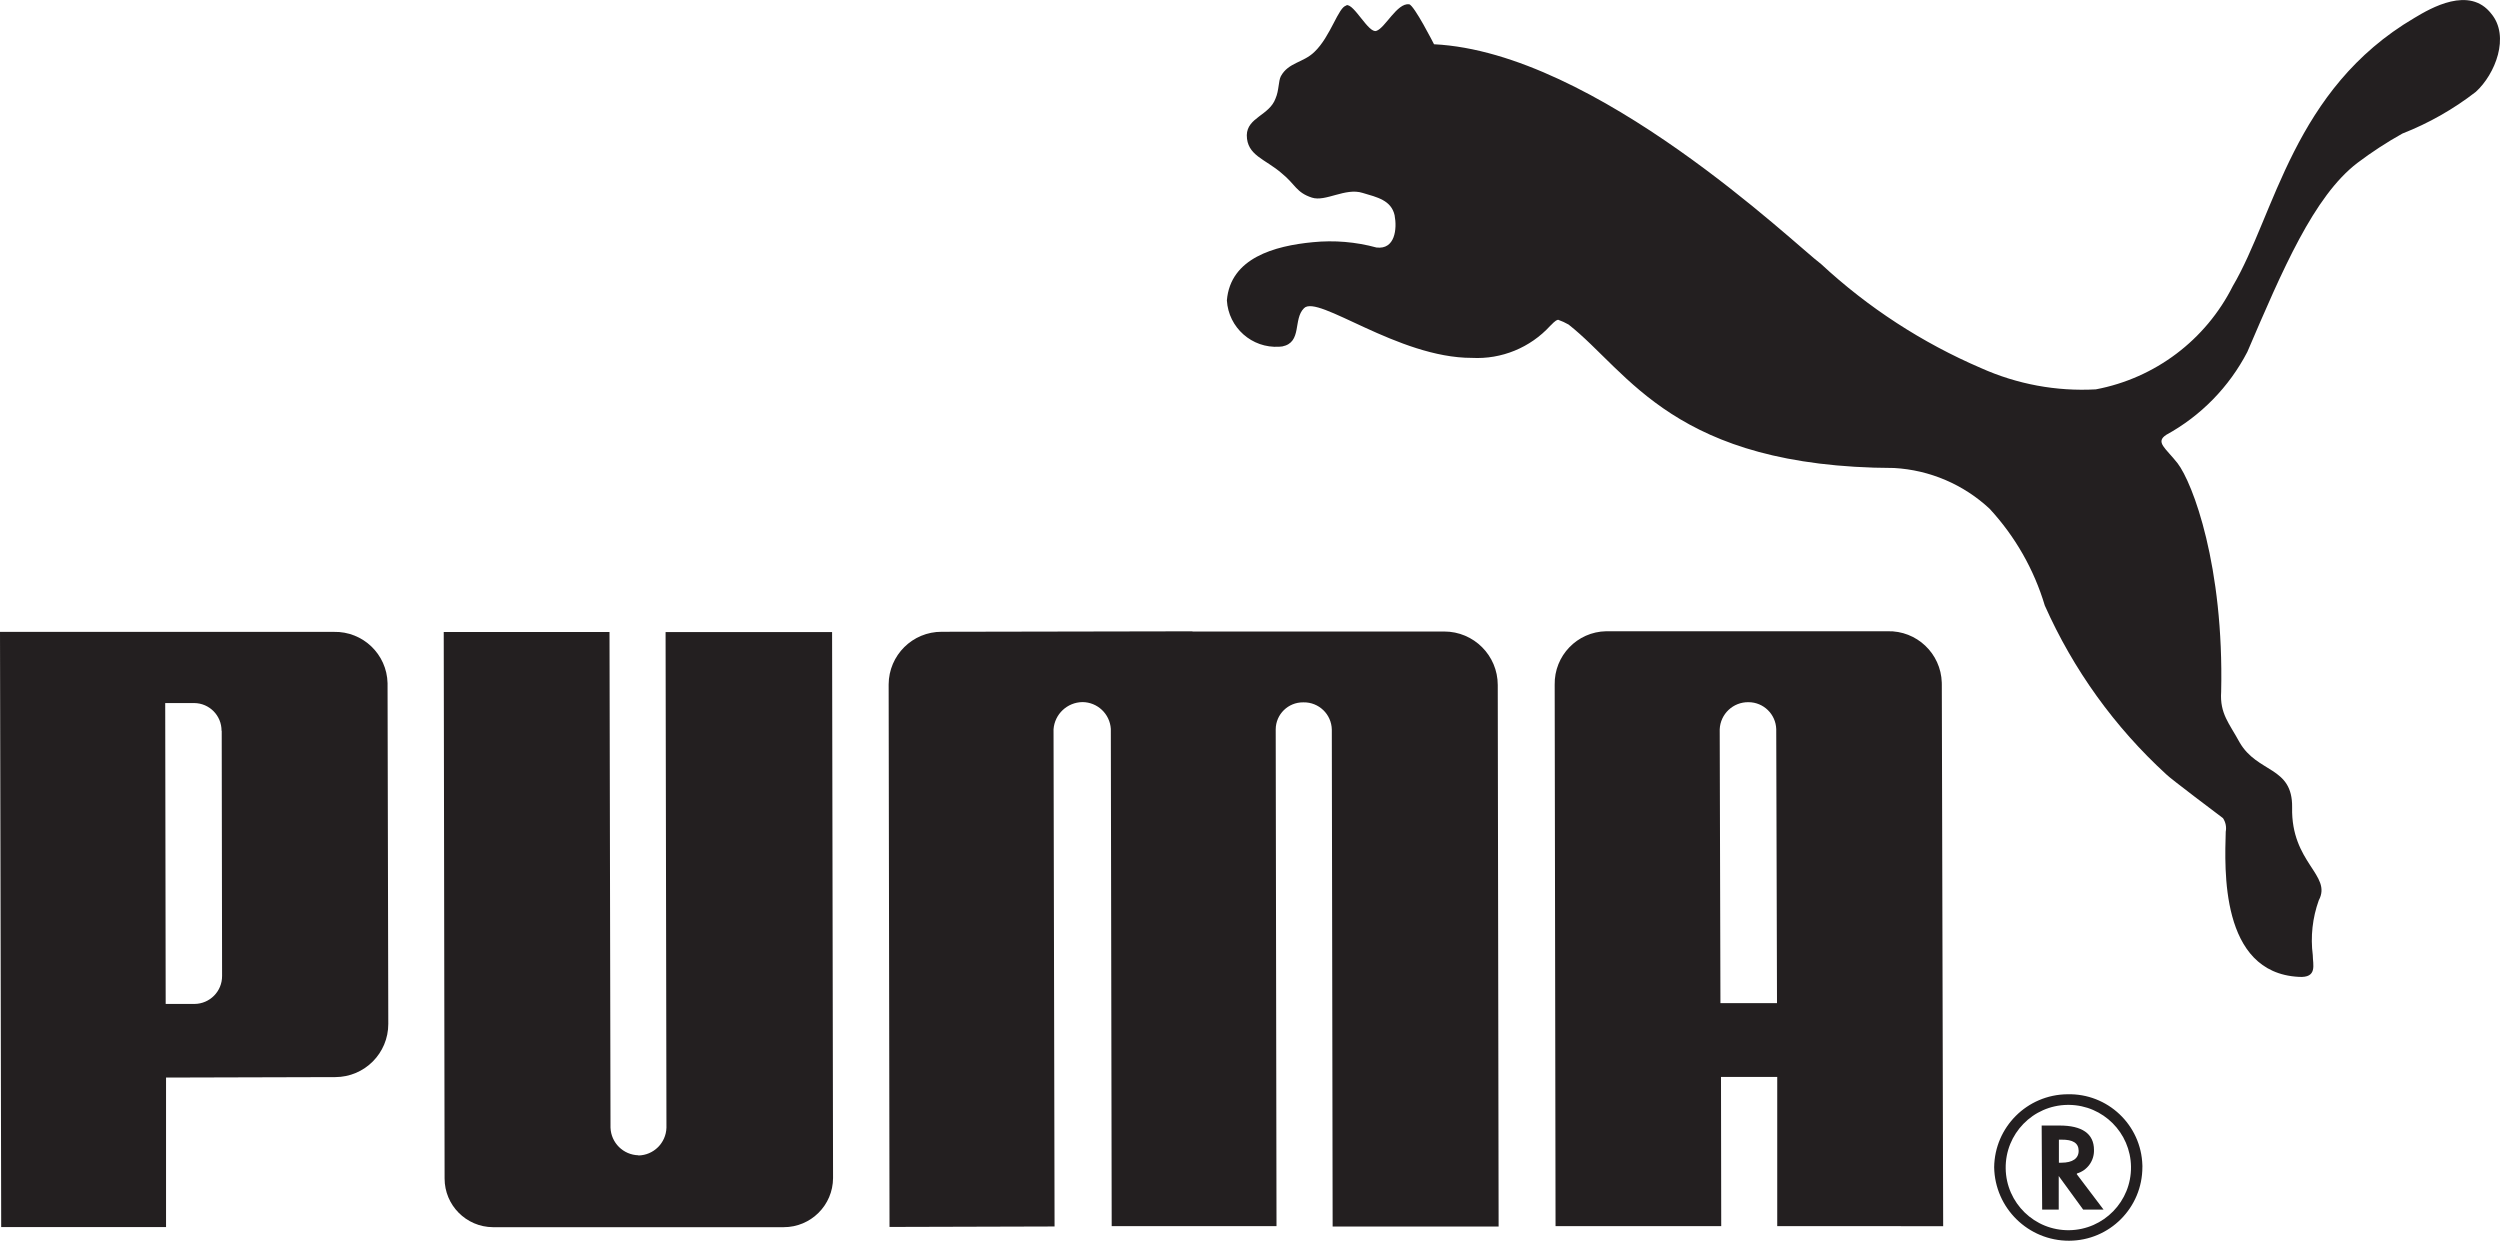
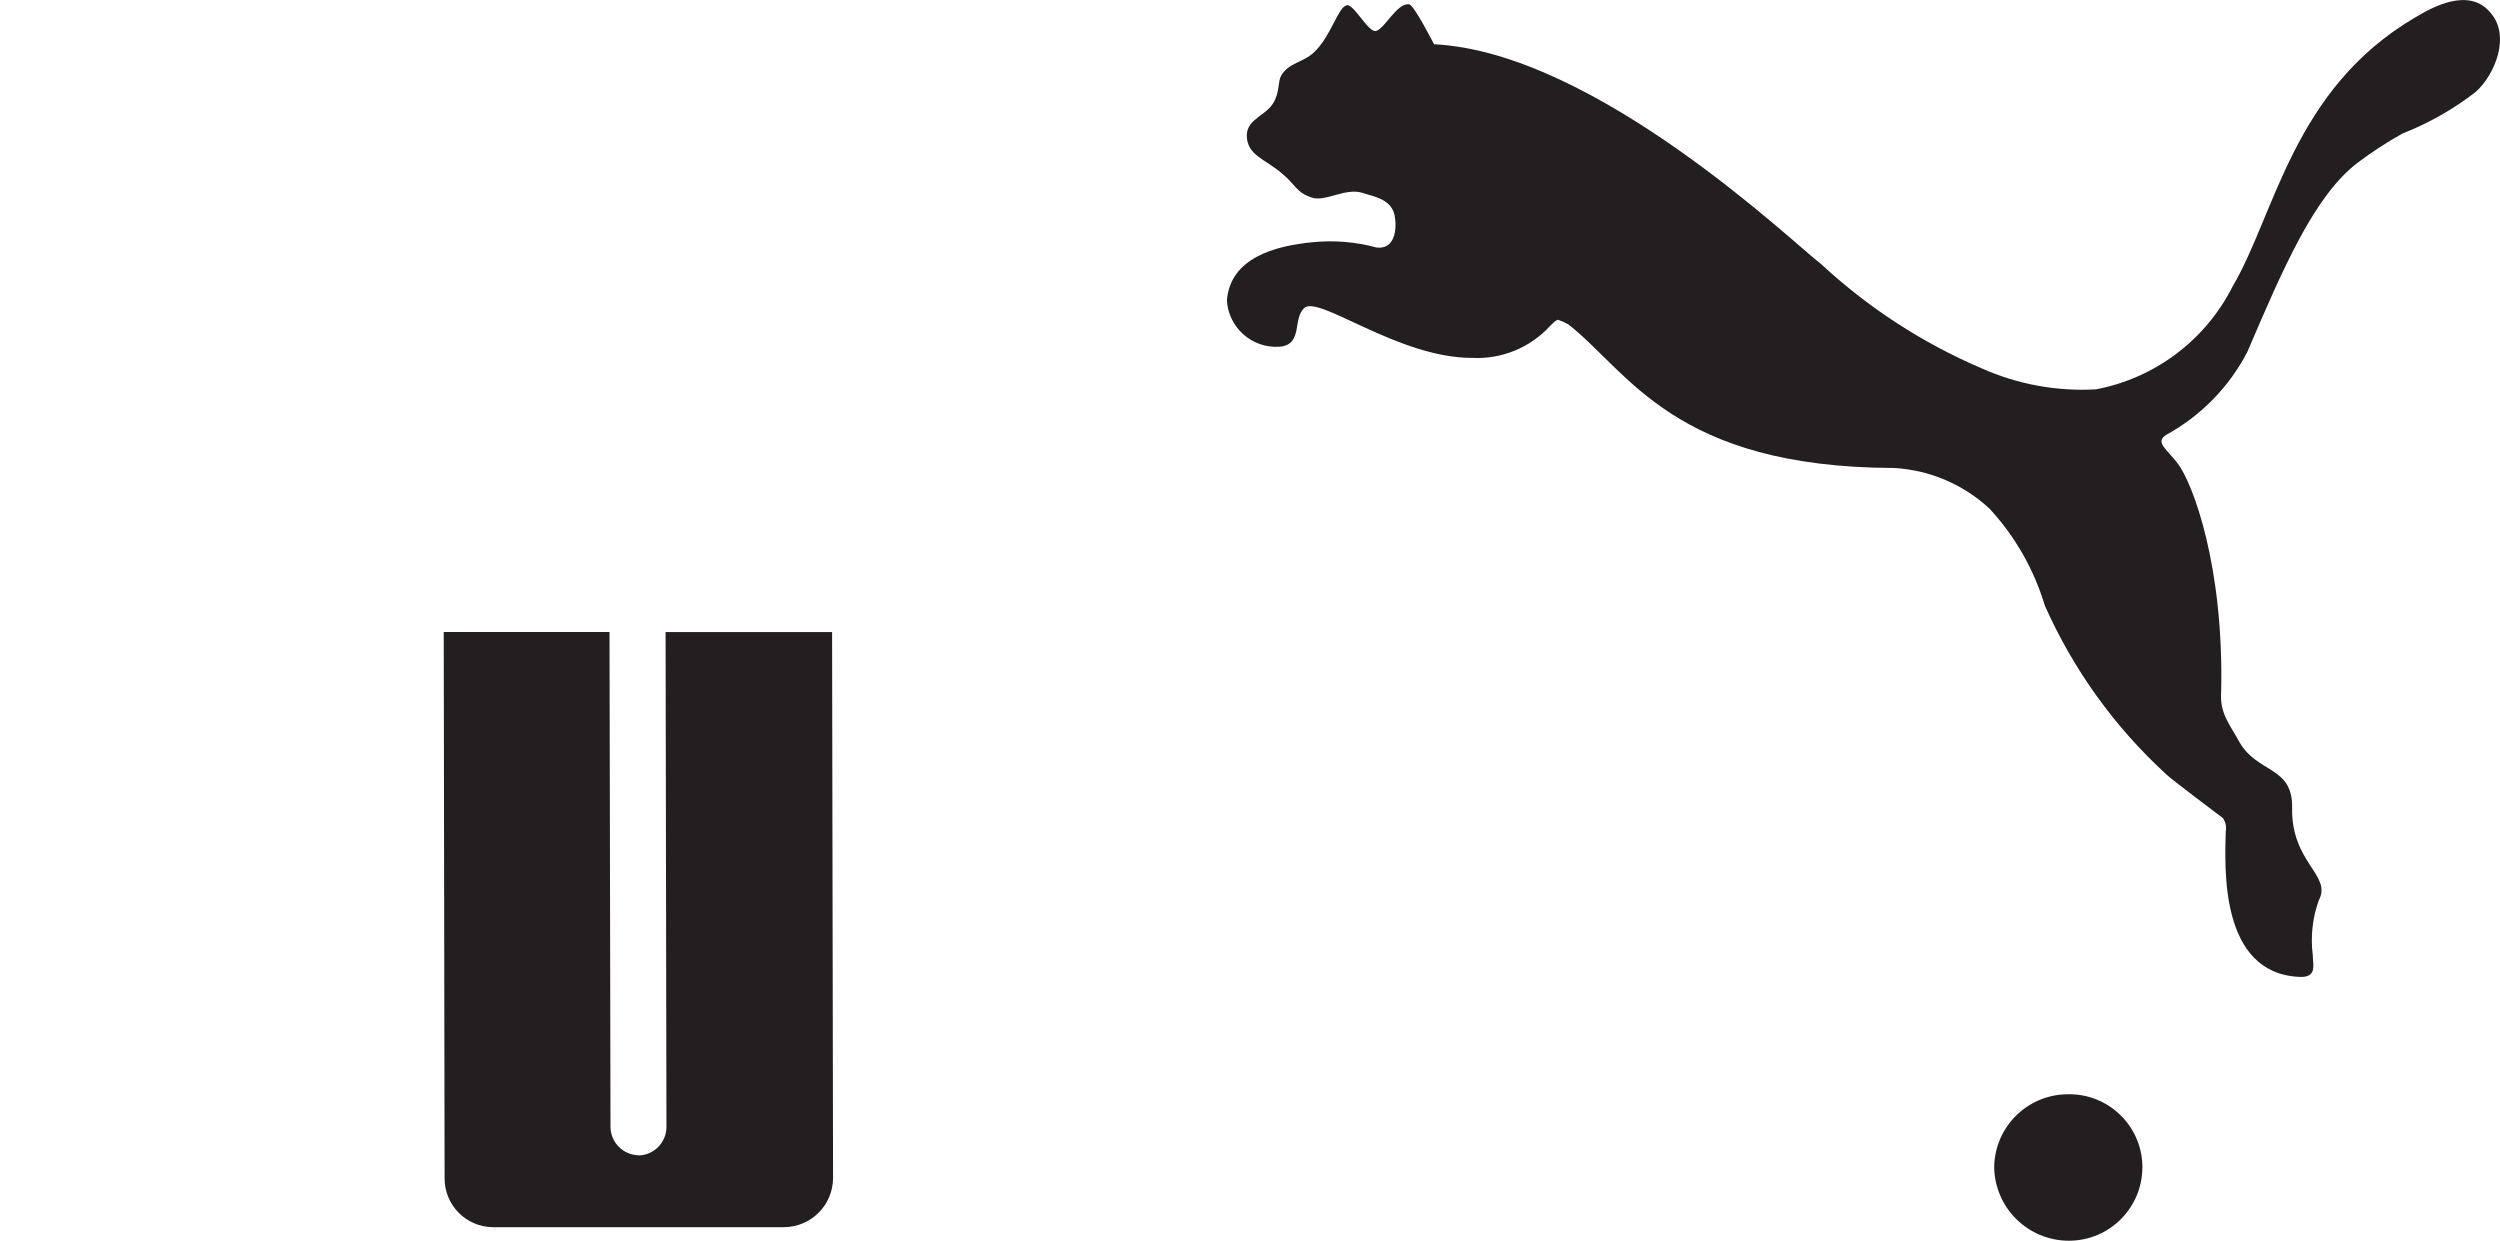
<svg xmlns="http://www.w3.org/2000/svg" viewBox="0 0 75.311 37.376" height="37.376" width="75.311" id="a">
  <g id="b">
    <path style="fill:#231f20;" d="M40.559.169c-.238.029-.473.932-.964,1.396-.336.328-.78.312-1.01.731-.076.149-.054.429-.16.67-.184.512-.856.571-.866,1.106,0,.614.56.717,1.054,1.15.409.331.434.578.907.731.409.135,1.01-.307,1.527-.142.444.131.86.222.964.67.08.415.015,1.044-.546.975-.624-.17-1.274-.224-1.917-.16-1.148.11-2.484.473-2.589,1.754.049.82.754,1.445,1.574,1.395.033-.002.065-.005.097-.009.603-.124.317-.819.651-1.15.409-.433,2.828,1.499,5.062,1.495.89.047,1.753-.307,2.355-.964.054-.044.137-.16.238-.185.11.038.216.087.317.145,1.814,1.426,3.174,4.3,9.806,4.321,1.073.06,2.091.495,2.877,1.228.769.832,1.337,1.828,1.662,2.914.858,1.93,2.104,3.663,3.662,5.089.102.11,1.6,1.237,1.706,1.317.08.12.11.267.083.409-.029,1.094-.181,4.245,2.196,4.372.577.04.426-.371.426-.655-.071-.557-.009-1.123.181-1.651.409-.761-.839-1.126-.803-2.797.018-1.248-1.044-1.024-1.585-1.965-.307-.567-.597-.859-.553-1.517.087-3.788-.853-6.289-1.315-6.89-.364-.462-.678-.633-.336-.855,1.042-.571,1.891-1.44,2.439-2.495,1.058-2.466,2-4.689,3.318-5.696.431-.325.883-.62,1.354-.883.793-.311,1.537-.733,2.21-1.255.589-.534,1.036-1.674.467-2.355-.658-.848-1.821-.171-2.316.127-3.655,2.15-4.197,5.918-5.471,8.079-.815,1.623-2.34,2.773-4.125,3.11-1.187.066-2.372-.154-3.457-.64-1.775-.762-3.405-1.822-4.821-3.136-.78-.578-6.78-6.377-11.659-6.62,0,0-.6-1.182-.75-1.204-.364-.047-.723.717-.987.801-.235.084-.667-.819-.902-.775" id="c" />
    <path style="fill:#231f20;" d="M19.233,34.802c-.457-.011-.826-.376-.842-.833l-.03-14.931h-4.994l.026,16.464c-0.0.806.65,1.46,1.456,1.466h8.757c.82.002,1.486-.661,1.489-1.48l-.029-16.448h-5.016l.026,14.932c-.014.459-.385.827-.845.836" id="d" />
-     <path style="fill:#231f20;" d="M35.929,19.018l-7.559.014c-.88-.004-1.596.706-1.6,1.586-0.0.005-0.0.01 0.0.015l.026,16.328,4.972-.014-.031-14.978c.034-.457.412-.812.87-.819.453.002.827.355.856.808l.026,14.979h4.965l-.024-14.968c.004-.452.375-.815.827-.811.003 0.0.007 0.0.01 0.0.461-.009.843.358.853.819l.025,14.972h5l-.026-16.314c-.001-.89-.723-1.612-1.613-1.611-.004 0-.008 0-.012 0h-7.576" id="e" />
-     <path style="fill:#231f20;" d="M10.065,32.447l-5.063.014v4.504H.036l-.036-17.93h10.058c.874-.019,1.598.674,1.617,1.547 0.0.017 0.0.033 0.0.05l.022,10.211c.002.884-.712,1.602-1.596,1.604-.011 0-.022-0-.033-0M6.674,22.015c.003-.459-.367-.834-.826-.836-.003-0-.005-0-.008-0h-.863l.014,9.064h.867c.462-.003.834-.379.832-.841-0-.006-0-.012-0-.018l-.011-7.371s-.004.002-.004.002Z" id="f" />
-     <path style="fill:#231f20;" d="M64.538,35.157c.002,1.222-.985,2.215-2.207,2.219-1.232.004-2.238-.984-2.258-2.215.016-1.21.994-2.185,2.204-2.197,1.215-.033,2.227.925,2.261,2.14 0.0.018.001.035.001.053ZM62.28,33.284c-1.042.015-1.875.872-1.86,1.915.015,1.042.872,1.875,1.915,1.86,1.042-.015,1.875-.872,1.86-1.915-.015-1.021-.839-1.846-1.86-1.86,0,0-.054,0-.054,0Z" id="g" />
-     <path style="fill:#231f20;" d="M63.368,36.438h-.614l-.736-1.011v1.011h-.499l-.015-2.532h.54c.675,0,1.036.244,1.036.735.01.325-.2.617-.512.709l-.007.021.806,1.066M62.097,35.026c.343,0,.524-.131.521-.363s-.178-.335-.512-.331h-.083v.695s.074-.001.074-.001Z" id="h" />
-     <path style="fill:#231f20;" d="M53.538,36.936v-4.495h-1.694l.007,4.496h-4.991l-.026-16.31c-.017-.873.678-1.595,1.551-1.611.02-0.0.039-0.0.059-0h8.414c.879-.025,1.612.668,1.637,1.547 0.0.017.001.033.001.05l.041,16.325s-5-.002-5-.002ZM53.531,30.217l-.023-8.253c-.014-.45-.383-.809-.833-.811-.465-.009-.851.355-.87.819l.022,8.246h1.706s-.001-.001-.001-.001Z" id="i" />
+     <path style="fill:#231f20;" d="M64.538,35.157c.002,1.222-.985,2.215-2.207,2.219-1.232.004-2.238-.984-2.258-2.215.016-1.21.994-2.185,2.204-2.197,1.215-.033,2.227.925,2.261,2.14 0.0.018.001.035.001.053ZM62.28,33.284Z" id="g" />
  </g>
</svg>